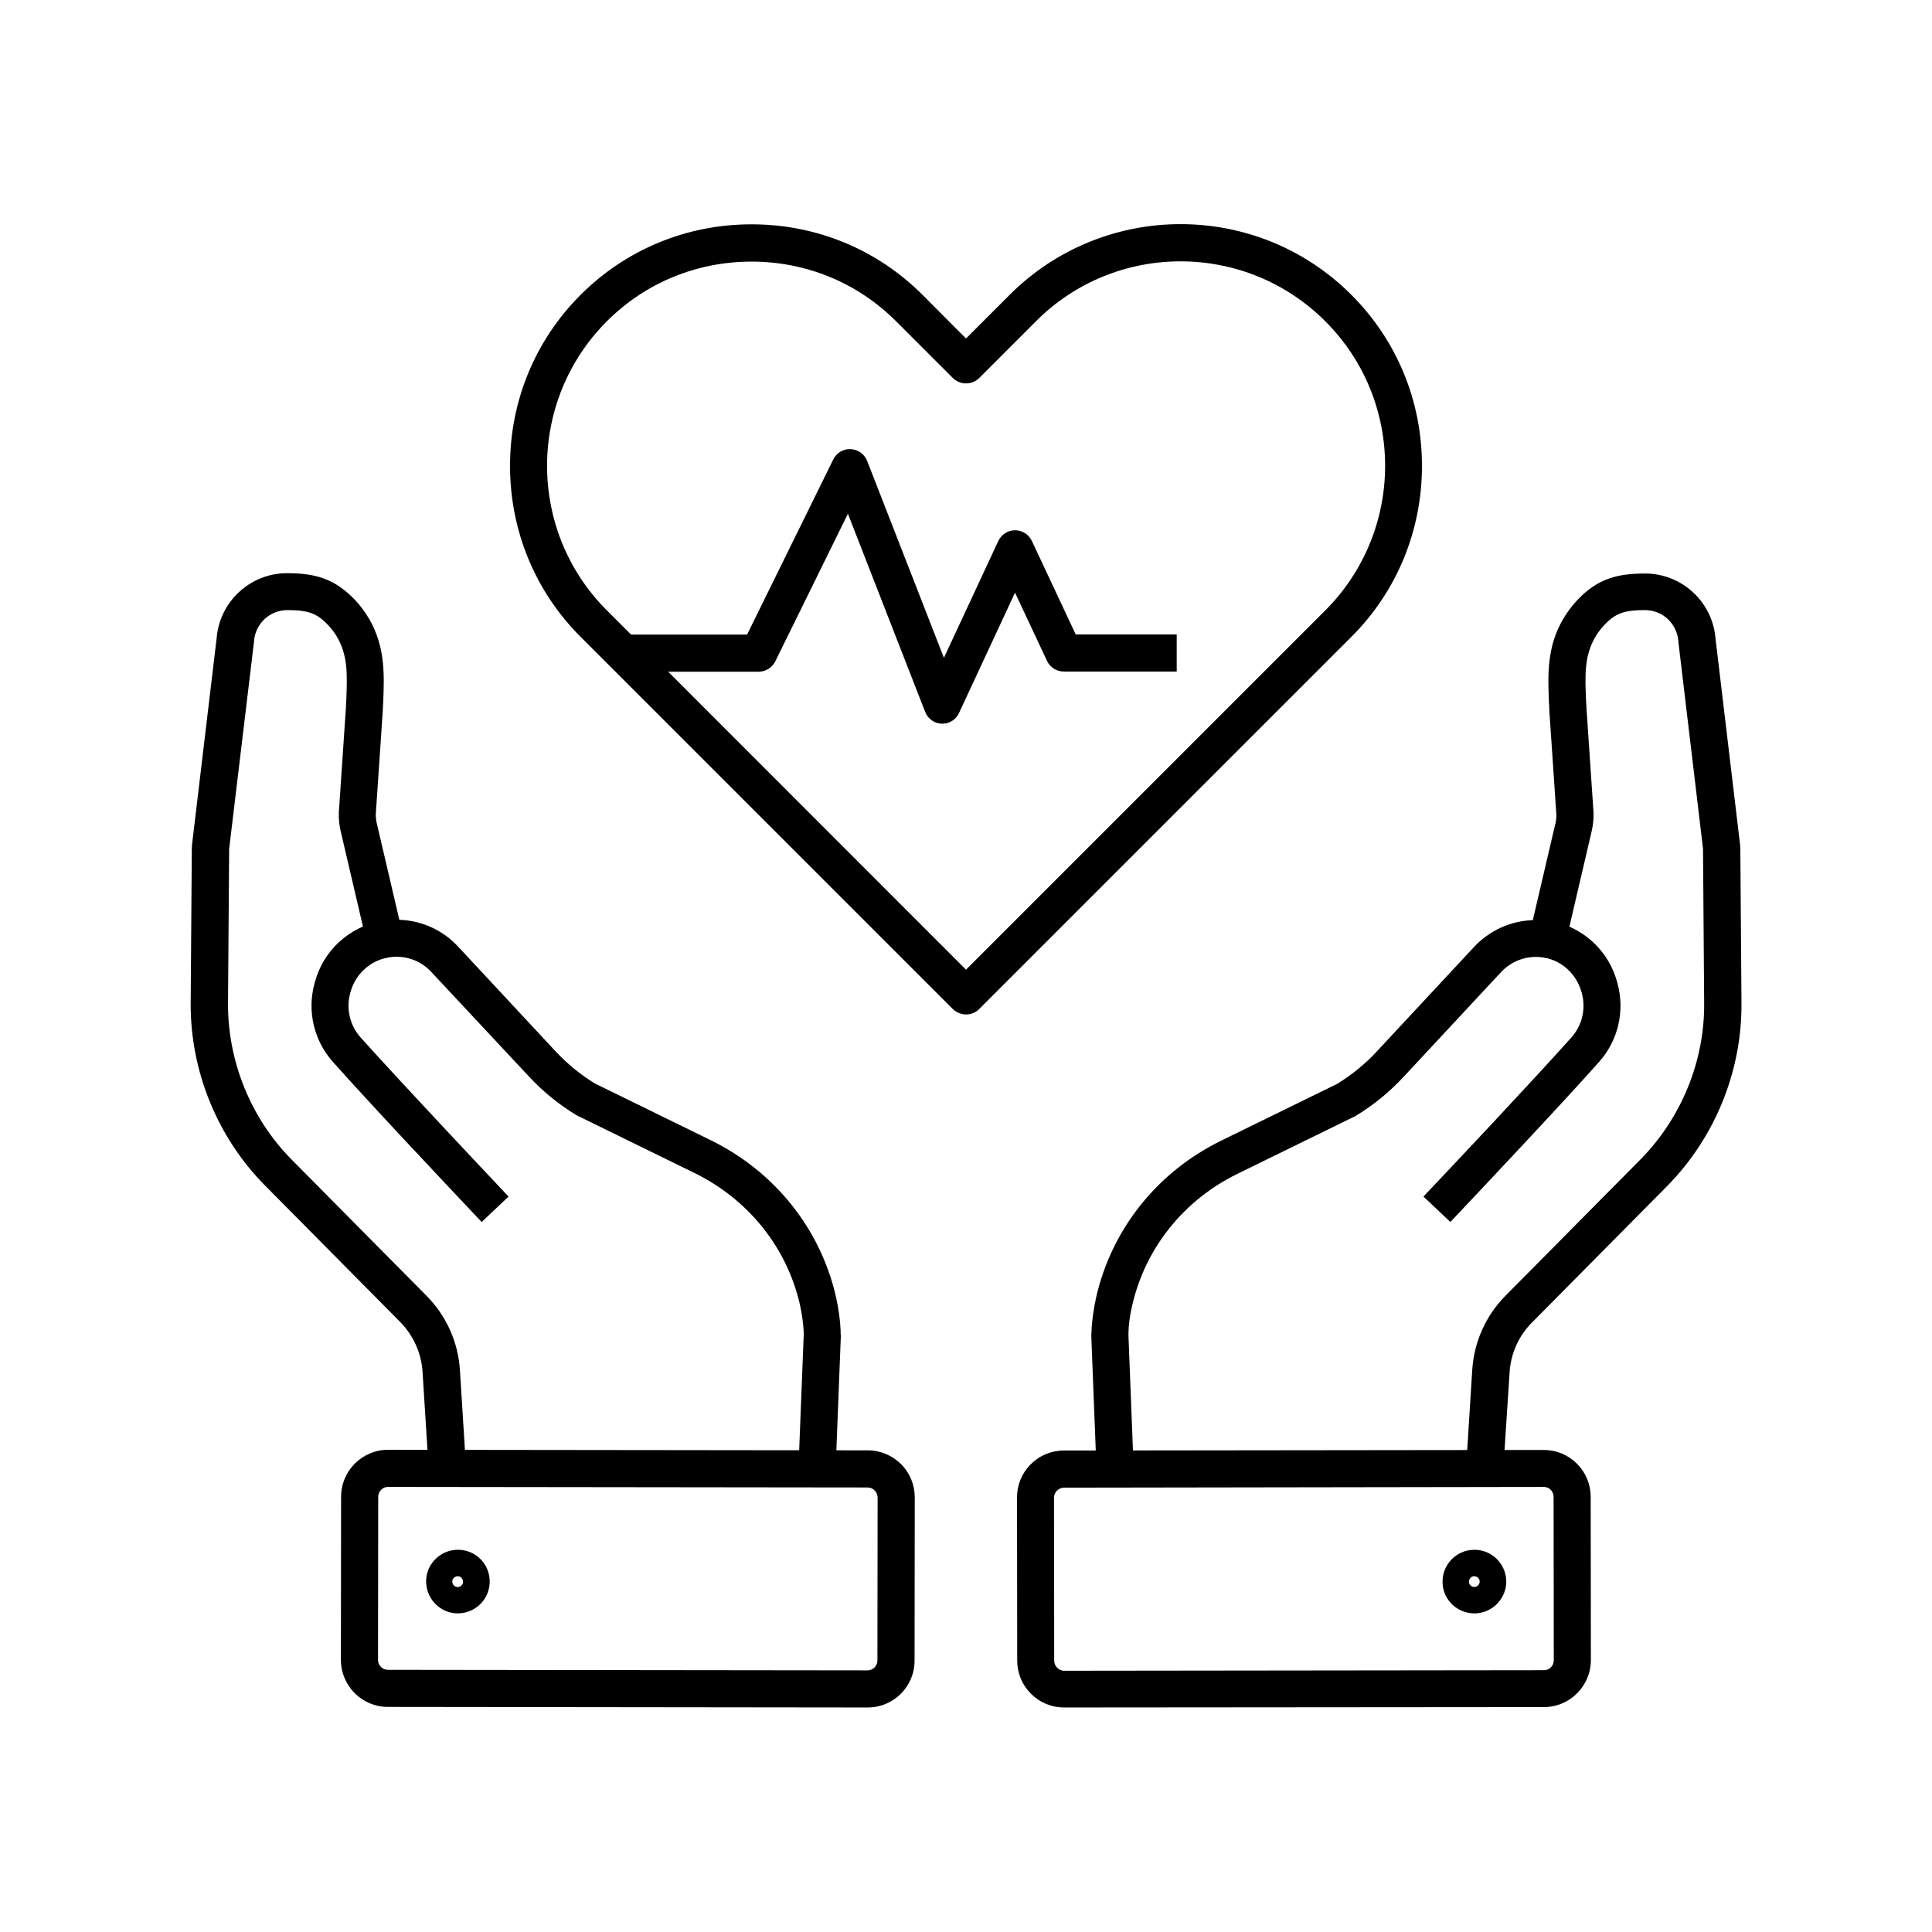
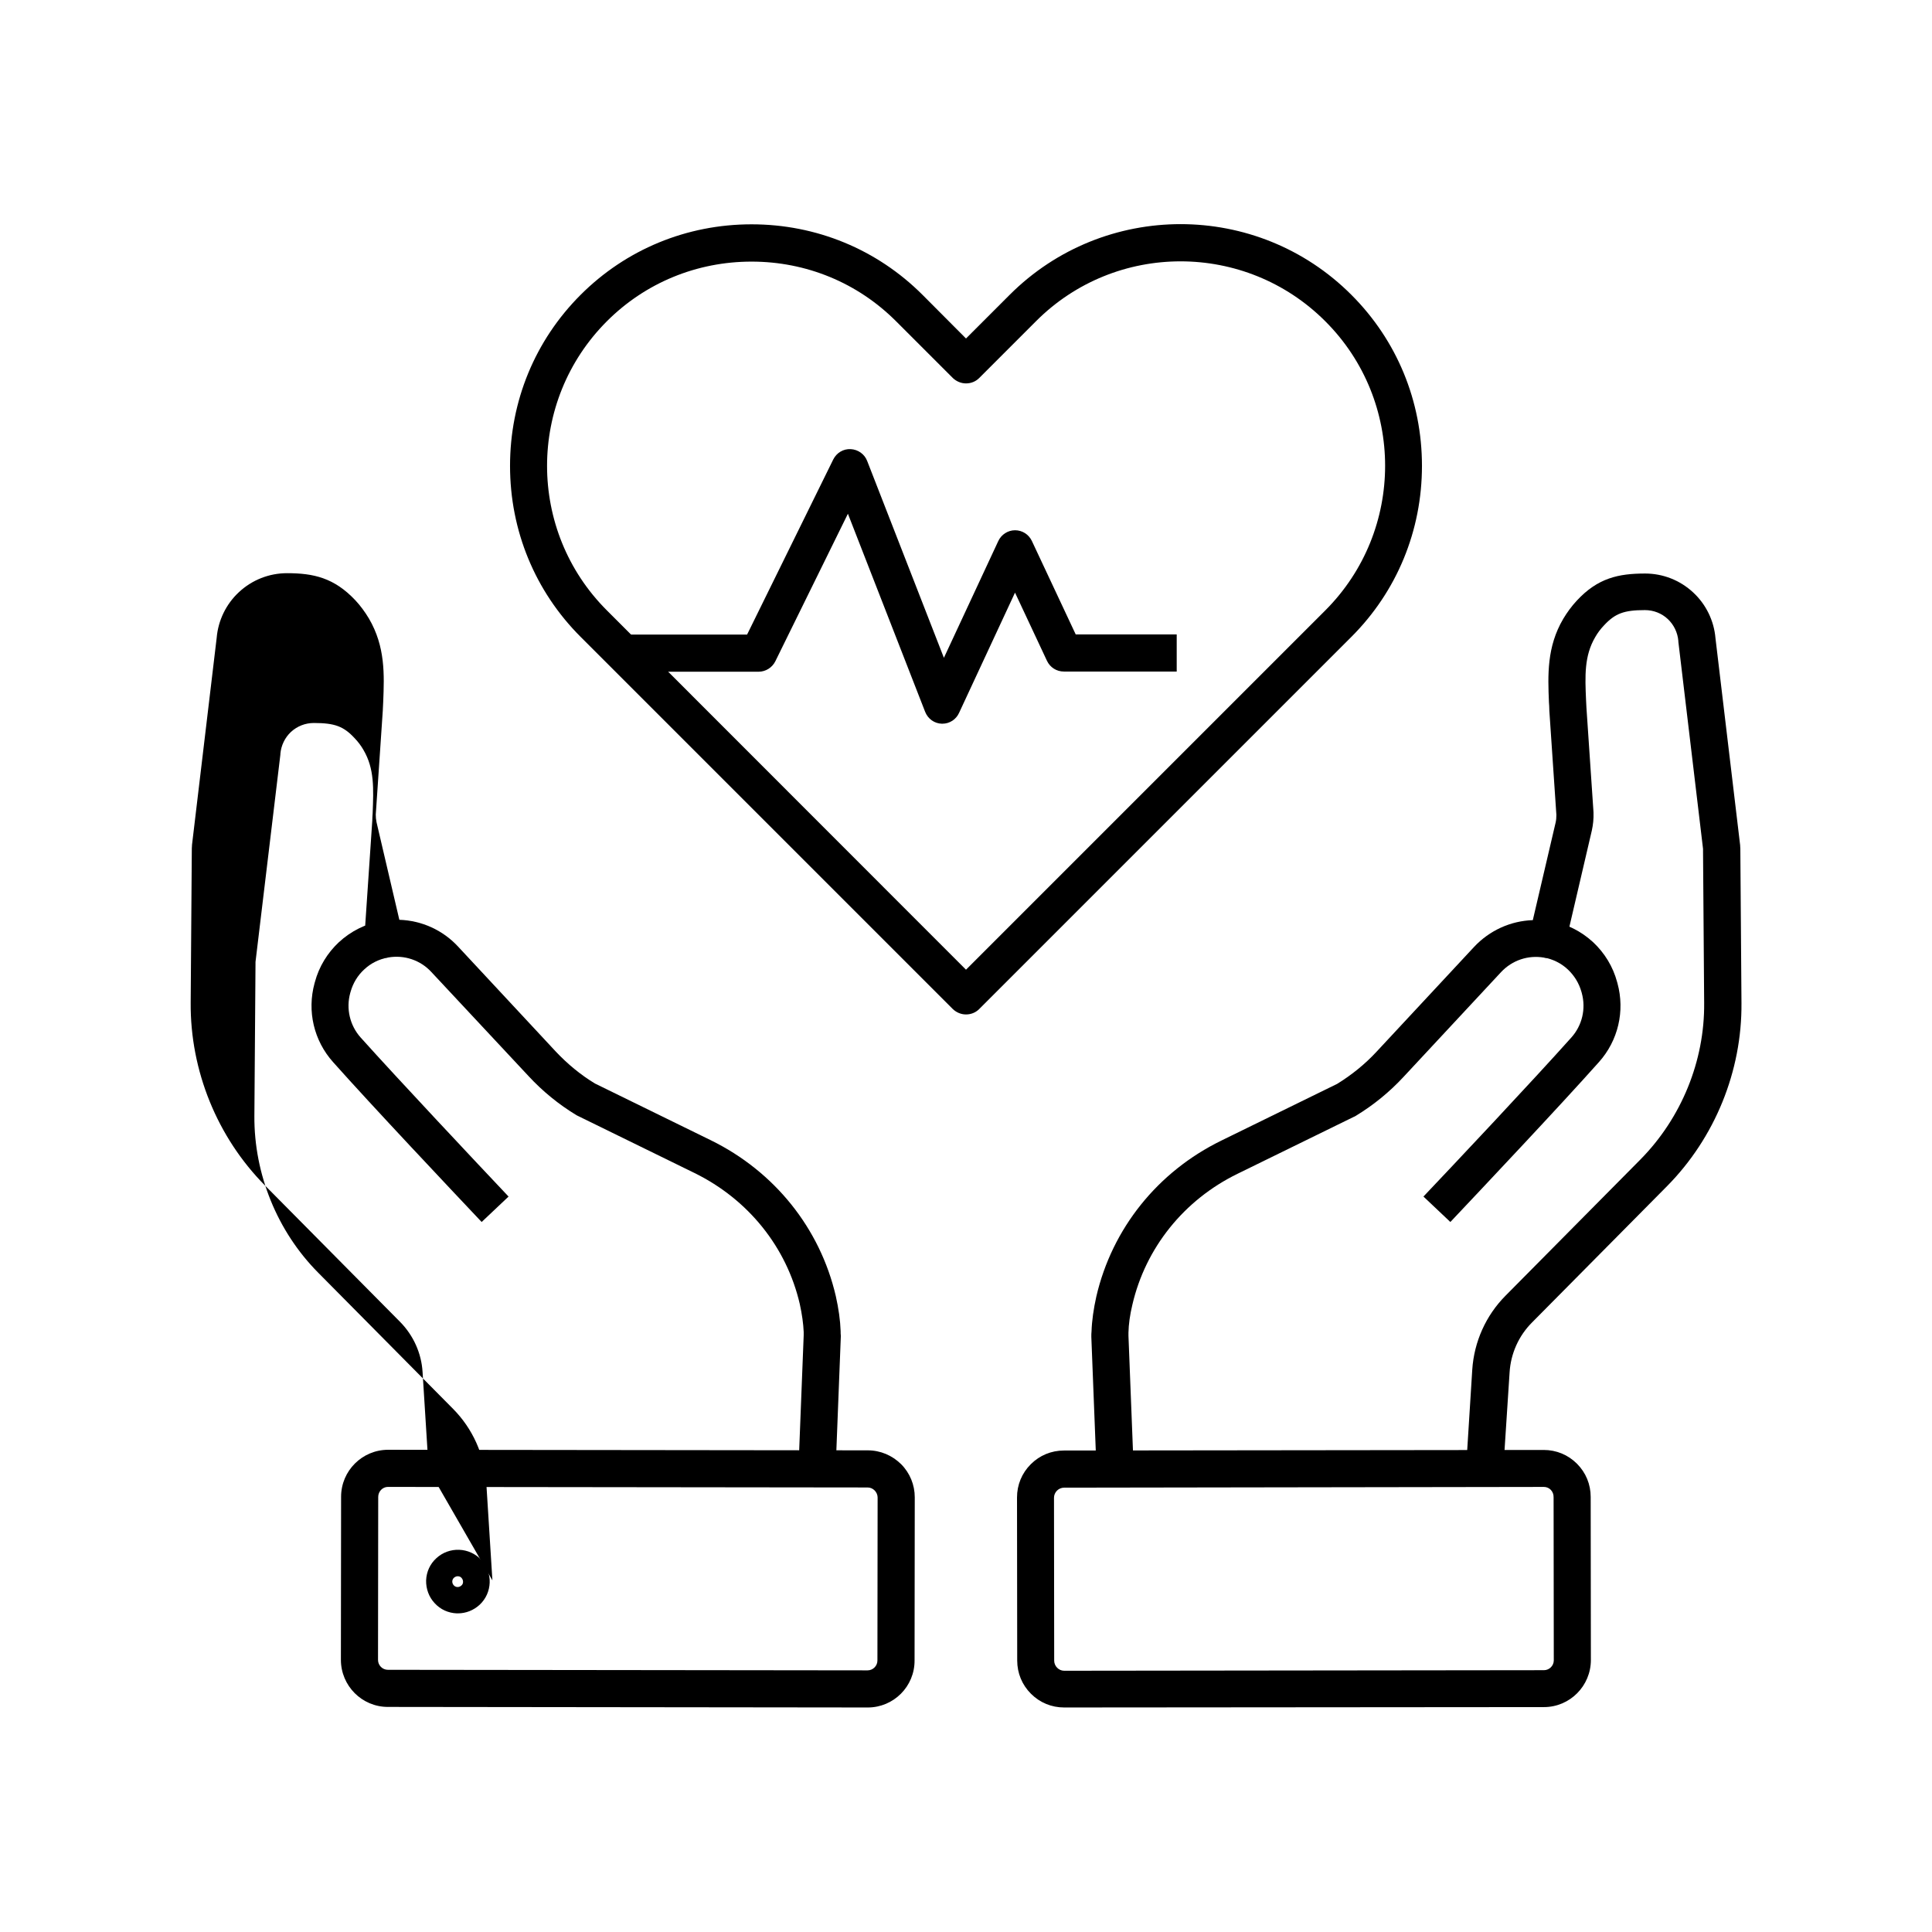
<svg xmlns="http://www.w3.org/2000/svg" fill="#000000" width="800px" height="800px" version="1.1" viewBox="144 144 512 512">
  <g>
    <path d="m528.36 467.84-7.133-6.742c8.363-8.809 28.879-30.602 39.211-42.164 2.856-3.199 3.887-7.578 2.754-11.758l-0.098-0.344c-0.641-2.262-1.871-4.281-3.59-5.902-1.77-1.672-3.984-2.754-6.394-3.199l1.672-9.691c4.281 0.738 8.215 2.707 11.414 5.656 3.051 2.856 5.266 6.496 6.348 10.527l0.098 0.344c2.016 7.379 0.195 15.203-4.922 20.91-10.383 11.664-30.996 33.508-39.359 42.363z" />
    <path d="m542.38 533.48-9.84-0.641 1.625-25.879c0.492-7.379 3.59-14.316 8.809-19.582l35.77-36.113c10.824-10.973 17.023-26.074 16.875-41.477l-0.297-40.246v-0.59l-6.543-54.906v-0.195c-0.195-2.215-1.18-4.281-2.805-5.805-1.625-1.523-3.789-2.363-6.051-2.363-5.559 0-7.922 0.887-10.875 4.082-0.887 0.934-1.672 1.969-2.312 3.102-2.902 4.969-2.707 10.184-2.41 16.777 0.051 0.641 0.051 1.277 0.098 1.918l1.871 27.699v0.148c0.051 1.574-0.098 3.102-0.441 4.676l-6.988 29.961c-0.59 2.559-3.051 4.184-5.656 3.738-4.231-0.738-8.461 0.688-11.414 3.836l-25.828 27.75c-3.738 4.035-8.02 7.527-12.742 10.383-0.148 0.098-0.246 0.148-0.395 0.195l-30.848 15.105c-14.219 6.938-24.402 19.633-27.898 34.734-0.641 2.656-0.984 5.164-1.031 7.379v0.836l1.379 35.18-9.84 0.395-1.379-35.277v-0.195c0-0.395 0-0.789 0.051-1.23 0.098-2.902 0.543-6.004 1.277-9.297 4.184-18.008 16.234-33.062 33.16-41.328l30.652-15.008c3.836-2.363 7.379-5.215 10.43-8.512l25.828-27.75c4.133-4.43 9.742-6.938 15.598-7.133l6.051-25.879c0.148-0.641 0.195-1.328 0.195-2.016l-1.871-27.699v-0.148c0-0.688-0.051-1.328-0.098-1.969-0.297-7.231-0.59-14.711 3.789-22.141 1.031-1.723 2.215-3.344 3.59-4.82 5.559-6.004 11.07-7.184 18.105-7.184 4.723 0 9.25 1.77 12.742 5.019 3.394 3.148 5.512 7.477 5.902 12.102l6.543 54.906v0.148c0.051 0.492 0.051 0.984 0.051 1.477l0.297 40.195c0.148 18.008-7.035 35.672-19.73 48.512l-35.77 36.113c-3.543 3.543-5.656 8.266-5.953 13.285z" />
    <path d="m426.02 596.5c-3.344 0-6.445-1.277-8.809-3.641-2.363-2.363-3.641-5.461-3.641-8.809l-0.051-43.199c0-3.344 1.277-6.445 3.641-8.809 2.363-2.363 5.461-3.641 8.809-3.641l127.13-0.148c3.344 0 6.445 1.277 8.809 3.641 2.363 2.363 3.641 5.461 3.641 8.809l0.051 43.199c0 6.887-5.559 12.496-12.449 12.496l-127.13 0.102c0.051 0 0.051 0 0 0zm127.14-58.449-127.18 0.195c-0.688 0-1.379 0.297-1.871 0.789-0.492 0.492-0.789 1.18-0.789 1.871l0.051 43.199c0 0.688 0.297 1.379 0.789 1.871 0.492 0.492 1.133 0.789 1.871 0.789l127.13-0.148c1.426 0 2.609-1.18 2.609-2.609l-0.051-43.199c0.047-1.578-1.133-2.758-2.559-2.758z" />
-     <path d="m534.71 571.56c-2.117 0-4.184-0.789-5.758-2.262-1.625-1.523-2.609-3.59-2.656-5.856-0.098-2.262 0.738-4.379 2.262-6.051 3.148-3.394 8.512-3.59 11.906-0.441 1.625 1.523 2.609 3.59 2.707 5.856 0.098 2.262-0.738 4.379-2.262 6.051-1.523 1.625-3.59 2.609-5.856 2.707-0.145-0.004-0.242-0.004-0.344-0.004zm0-9.84h-0.051c-0.395 0-0.738 0.195-0.984 0.441-0.246 0.297-0.395 0.641-0.395 1.031 0 0.395 0.195 0.738 0.441 0.984 0.59 0.543 1.477 0.492 2.016-0.051 0.246-0.297 0.395-0.641 0.395-1.031 0-0.395-0.195-0.738-0.441-0.984-0.289-0.242-0.633-0.391-0.98-0.391z" />
    <path d="m400 412.84c-1.328 0-2.559-0.543-3.492-1.426l-98.648-98.648c-12.055-12.055-18.695-28.141-18.695-45.312s6.641-33.258 18.695-45.312 28.141-18.695 45.312-18.695 33.258 6.641 45.312 18.695l11.516 11.562 11.562-11.562c24.992-24.992 65.633-24.992 90.578 0 12.055 12.055 18.695 28.141 18.695 45.312s-6.641 33.258-18.695 45.312l-98.648 98.648c-0.934 0.934-2.164 1.426-3.492 1.426zm-56.828-199.51c-14.516 0-28.141 5.609-38.328 15.793-21.156 21.156-21.156 55.547 0 76.652l95.156 95.207 95.203-95.203c21.156-21.156 21.156-55.547 0-76.652-21.156-21.156-55.547-21.156-76.652 0l-15.055 15.055c-0.934 0.934-2.164 1.426-3.492 1.426s-2.559-0.543-3.492-1.426l-15.055-15.055c-10.191-10.188-23.77-15.797-38.285-15.797z" />
    <path d="m393.75 335.79h-0.148c-1.969-0.051-3.691-1.277-4.43-3.148l-20.469-52.496-19.238 39.113c-0.836 1.672-2.559 2.754-4.43 2.754h-36.062v-9.84h33.012l22.828-46.395c0.887-1.77 2.656-2.856 4.625-2.754 1.969 0.098 3.691 1.328 4.379 3.148l20.328 52.152 14.414-30.945c0.789-1.723 2.559-2.856 4.43-2.856 1.918 0 3.641 1.082 4.477 2.856l11.609 24.746h26.766v9.84h-29.914c-1.918 0-3.641-1.082-4.477-2.856l-8.461-18.055-14.809 31.832c-0.789 1.77-2.512 2.902-4.43 2.902z" />
    <path d="m271.64 467.84c-8.363-8.855-28.98-30.699-39.359-42.359-5.117-5.707-6.938-13.531-4.922-20.91l0.098-0.344c1.082-4.035 3.297-7.676 6.348-10.527 3.199-2.953 7.133-4.922 11.414-5.656l1.672 9.691c-2.41 0.441-4.625 1.523-6.394 3.199-1.723 1.574-2.953 3.641-3.59 5.902l-0.098 0.344c-1.133 4.133-0.098 8.562 2.754 11.758 10.332 11.512 30.848 33.309 39.211 42.164z" />
-     <path d="m257.61 533.48-1.625-25.879c-0.297-5.019-2.461-9.742-5.953-13.285l-35.77-36.113c-12.695-12.793-19.875-30.453-19.73-48.512l0.297-40.191c0-0.441 0-0.984 0.051-1.426v-0.148l6.543-54.906c0.395-4.625 2.508-8.953 5.902-12.102 3.492-3.246 8.02-5.019 12.742-5.019 7.035 0 12.496 1.23 18.105 7.184 1.379 1.477 2.559 3.102 3.59 4.82 4.379 7.477 4.082 14.906 3.789 22.141-0.051 0.641-0.051 1.328-0.098 1.969v0.148l-1.871 27.699c0 0.688 0.051 1.328 0.195 2.016l6.051 25.879c5.902 0.195 11.512 2.707 15.598 7.133l25.828 27.75c3.102 3.297 6.594 6.199 10.43 8.512l30.652 15.008c16.875 8.266 28.98 23.32 33.16 41.328 0.738 3.297 1.18 6.394 1.277 9.25 0 0.441 0 0.836 0.051 1.23v0.195l-1.379 35.277-9.84-0.395 1.379-35.18v-0.887c-0.098-2.215-0.441-4.676-1.031-7.379-3.492-15.105-13.676-27.75-27.898-34.734l-30.848-15.105c-0.148-0.051-0.246-0.148-0.395-0.195-4.723-2.856-9.004-6.348-12.742-10.383l-25.773-27.602c-2.902-3.148-7.184-4.574-11.414-3.836-2.559 0.441-5.066-1.18-5.656-3.738l-6.988-29.918c-0.344-1.523-0.492-3.102-0.441-4.676v-0.148l1.871-27.699c0-0.641 0.051-1.277 0.098-1.918 0.246-6.594 0.492-11.809-2.41-16.777-0.641-1.133-1.426-2.164-2.312-3.102-2.953-3.199-5.312-4.082-10.875-4.082-2.262 0-4.379 0.836-6.051 2.363-1.625 1.523-2.609 3.59-2.805 5.805v0.195l-6.594 54.961v0.59l-0.297 40.246c-0.098 15.398 6.051 30.555 16.875 41.477l35.77 36.113c5.215 5.266 8.316 12.203 8.809 19.582l1.625 25.879z" />
+     <path d="m257.61 533.48-1.625-25.879c-0.297-5.019-2.461-9.742-5.953-13.285l-35.77-36.113c-12.695-12.793-19.875-30.453-19.73-48.512l0.297-40.191c0-0.441 0-0.984 0.051-1.426v-0.148l6.543-54.906c0.395-4.625 2.508-8.953 5.902-12.102 3.492-3.246 8.02-5.019 12.742-5.019 7.035 0 12.496 1.23 18.105 7.184 1.379 1.477 2.559 3.102 3.59 4.82 4.379 7.477 4.082 14.906 3.789 22.141-0.051 0.641-0.051 1.328-0.098 1.969v0.148l-1.871 27.699c0 0.688 0.051 1.328 0.195 2.016l6.051 25.879c5.902 0.195 11.512 2.707 15.598 7.133l25.828 27.75c3.102 3.297 6.594 6.199 10.43 8.512l30.652 15.008c16.875 8.266 28.98 23.32 33.16 41.328 0.738 3.297 1.18 6.394 1.277 9.25 0 0.441 0 0.836 0.051 1.23v0.195l-1.379 35.277-9.84-0.395 1.379-35.18v-0.887c-0.098-2.215-0.441-4.676-1.031-7.379-3.492-15.105-13.676-27.75-27.898-34.734l-30.848-15.105c-0.148-0.051-0.246-0.148-0.395-0.195-4.723-2.856-9.004-6.348-12.742-10.383l-25.773-27.602c-2.902-3.148-7.184-4.574-11.414-3.836-2.559 0.441-5.066-1.18-5.656-3.738c-0.344-1.523-0.492-3.102-0.441-4.676v-0.148l1.871-27.699c0-0.641 0.051-1.277 0.098-1.918 0.246-6.594 0.492-11.809-2.41-16.777-0.641-1.133-1.426-2.164-2.312-3.102-2.953-3.199-5.312-4.082-10.875-4.082-2.262 0-4.379 0.836-6.051 2.363-1.625 1.523-2.609 3.59-2.805 5.805v0.195l-6.594 54.961v0.59l-0.297 40.246c-0.098 15.398 6.051 30.555 16.875 41.477l35.77 36.113c5.215 5.266 8.316 12.203 8.809 19.582l1.625 25.879z" />
    <path d="m373.97 596.5c-0.051 0-0.051 0 0 0l-127.18-0.148c-6.887 0-12.449-5.609-12.449-12.496l0.051-43.199c0-6.887 5.609-12.449 12.449-12.449l127.13 0.148c3.344 0 6.445 1.328 8.809 3.641 2.363 2.363 3.641 5.512 3.641 8.809l-0.051 43.199c0.047 6.938-5.562 12.496-12.398 12.496zm-129.74-55.793-0.051 43.199c0 1.426 1.18 2.609 2.609 2.609l127.13 0.148c1.426 0 2.609-1.18 2.609-2.609l0.051-43.199c0-0.688-0.297-1.379-0.789-1.871-0.492-0.492-1.133-0.789-1.871-0.789l-127.13-0.148c-1.379 0.004-2.559 1.184-2.559 2.66z" />
    <path d="m265.34 571.56h-0.297c-2.262-0.098-4.328-1.031-5.856-2.707-1.523-1.625-2.312-3.789-2.262-6.051 0.098-2.262 1.031-4.328 2.707-5.856 3.394-3.148 8.758-2.953 11.906 0.441 3.148 3.394 2.953 8.758-0.441 11.906-1.625 1.48-3.641 2.266-5.758 2.266zm-0.047-9.84c-0.344 0-0.688 0.148-0.984 0.395-0.59 0.543-0.59 1.426-0.051 2.016 0.543 0.59 1.426 0.59 2.016 0.051 0.297-0.246 0.441-0.59 0.441-0.984 0-0.395-0.148-0.738-0.395-1.031-0.246-0.297-0.59-0.441-0.984-0.441 0.004-0.004 0.004-0.004-0.043-0.004z" />
  </g>
</svg>